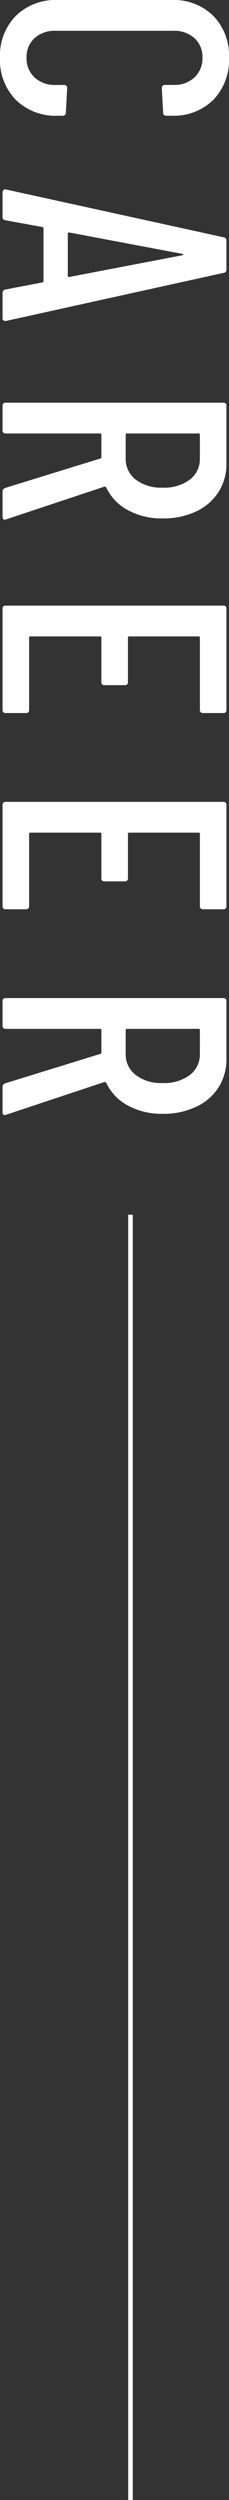
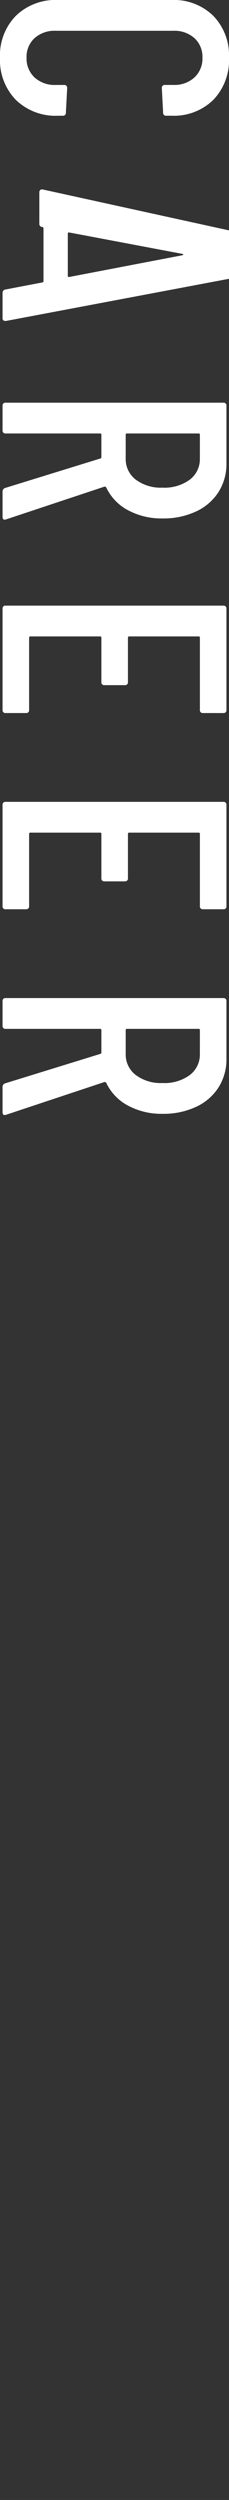
<svg xmlns="http://www.w3.org/2000/svg" width="50.12" height="545.823" viewBox="0 0 50.12 545.823">
  <rect x="0" y="0" width="50.12" height="545.823" fill="#333333" stroke="none" />
  <g id="career-step" transform="translate(-341.44 -3447.36)">
-     <path id="パス_28414" data-name="パス 28414" d="M15.96.56A12.35,12.35,0,0,1,6.825-2.9a12.442,12.442,0,0,1-3.465-9.2V-36.96a12.323,12.323,0,0,1,3.465-9.17,12.42,12.42,0,0,1,9.135-3.43,12.513,12.513,0,0,1,9.2,3.43,12.323,12.323,0,0,1,3.465,9.17v1.12a.619.619,0,0,1-.7.7l-5.32.28a.619.619,0,0,1-.7-.7v-1.82A6.471,6.471,0,0,0,20.265-42a5.636,5.636,0,0,0-4.3-1.75A5.525,5.525,0,0,0,11.69-42a6.555,6.555,0,0,0-1.61,4.62v25.76A6.555,6.555,0,0,0,11.69-7a5.525,5.525,0,0,0,4.27,1.75A5.636,5.636,0,0,0,20.265-7a6.471,6.471,0,0,0,1.645-4.62v-1.82a.619.619,0,0,1,.7-.7l5.32.28a.619.619,0,0,1,.7.7v1.05a12.442,12.442,0,0,1-3.465,9.2A12.442,12.442,0,0,1,15.96.56ZM67.34,0a.72.72,0,0,1-.77-.63L65.03-8.68a.236.236,0,0,0-.1-.21.431.431,0,0,0-.245-.07H53.27a.431.431,0,0,0-.245.07.236.236,0,0,0-.105.21L51.45-.63a.668.668,0,0,1-.77.63H45.36a.644.644,0,0,1-.525-.21.639.639,0,0,1-.1-.56l10.43-47.6a.72.72,0,0,1,.77-.63h6.23a.668.668,0,0,1,.77.63L73.43-.77v.14A.557.557,0,0,1,72.8,0ZM54.11-14.56q0,.28.21.28h9.31q.21,0,.21-.28L59.08-39.41q-.07-.14-.14-.14t-.14.14ZM110.74,0a.816.816,0,0,1-.84-.56l-6.44-20.86a.274.274,0,0,0-.28-.21h-4.9a.247.247,0,0,0-.28.28V-.7a.619.619,0,0,1-.7.7H91.98a.619.619,0,0,1-.7-.7V-48.3a.619.619,0,0,1,.7-.7h12.53a11.418,11.418,0,0,1,6.3,1.75,11.57,11.57,0,0,1,4.235,4.935,16.761,16.761,0,0,1,1.505,7.245,15.455,15.455,0,0,1-1.82,7.665,10.912,10.912,0,0,1-4.97,4.725.4.4,0,0,0-.14.42L116.76-.77l.07.28q0,.49-.63.49ZM98.28-43.19a.247.247,0,0,0-.28.28v15.68a.247.247,0,0,0,.28.28h5.18a5.609,5.609,0,0,0,4.62-2.205A9.132,9.132,0,0,0,109.83-35a9.37,9.37,0,0,0-1.75-5.985,5.609,5.609,0,0,0-4.62-2.2Zm60.76-.7a.619.619,0,0,1-.7.7H142.59a.247.247,0,0,0-.28.28v15.19a.247.247,0,0,0,.28.28h9.66a.619.619,0,0,1,.7.7v4.41a.619.619,0,0,1-.7.7h-9.66a.247.247,0,0,0-.28.28V-6.09a.247.247,0,0,0,.28.28h15.75a.619.619,0,0,1,.7.7V-.7a.619.619,0,0,1-.7.7H136.29a.619.619,0,0,1-.7-.7V-48.3a.619.619,0,0,1,.7-.7h22.05a.619.619,0,0,1,.7.7Zm42.84,0a.619.619,0,0,1-.7.7H185.43a.247.247,0,0,0-.28.28v15.19a.247.247,0,0,0,.28.28h9.66a.619.619,0,0,1,.7.7v4.41a.619.619,0,0,1-.7.7h-9.66a.247.247,0,0,0-.28.28V-6.09a.247.247,0,0,0,.28.28h15.75a.619.619,0,0,1,.7.7V-.7a.619.619,0,0,1-.7.7H179.13a.619.619,0,0,1-.7-.7V-48.3a.619.619,0,0,1,.7-.7h22.05a.619.619,0,0,1,.7.7ZM240.73,0a.816.816,0,0,1-.84-.56l-6.44-20.86a.274.274,0,0,0-.28-.21h-4.9a.247.247,0,0,0-.28.28V-.7a.619.619,0,0,1-.7.7h-5.32a.619.619,0,0,1-.7-.7V-48.3a.619.619,0,0,1,.7-.7H234.5a11.418,11.418,0,0,1,6.3,1.75,11.57,11.57,0,0,1,4.235,4.935,16.761,16.761,0,0,1,1.505,7.245,15.455,15.455,0,0,1-1.82,7.665,10.912,10.912,0,0,1-4.97,4.725.4.4,0,0,0-.14.42L246.75-.77l.07.28q0,.49-.63.49ZM228.27-43.19a.247.247,0,0,0-.28.28v15.68a.247.247,0,0,0,.28.28h5.18a5.609,5.609,0,0,0,4.62-2.205A9.132,9.132,0,0,0,239.82-35a9.37,9.37,0,0,0-1.75-5.985,5.609,5.609,0,0,0-4.62-2.2Z" transform="translate(342 3444) rotate(90)" fill="#fff" />
-     <path id="パス_28381" data-name="パス 28381" d="M-15899.708-1213.332h280.615" transform="translate(-843.332 19612.275) rotate(90)" fill="none" stroke="#fff" stroke-width="1" />
+     <path id="パス_28414" data-name="パス 28414" d="M15.96.56A12.35,12.35,0,0,1,6.825-2.9a12.442,12.442,0,0,1-3.465-9.2V-36.96a12.323,12.323,0,0,1,3.465-9.17,12.42,12.42,0,0,1,9.135-3.43,12.513,12.513,0,0,1,9.2,3.43,12.323,12.323,0,0,1,3.465,9.17v1.12a.619.619,0,0,1-.7.7l-5.32.28a.619.619,0,0,1-.7-.7v-1.82A6.471,6.471,0,0,0,20.265-42a5.636,5.636,0,0,0-4.3-1.75A5.525,5.525,0,0,0,11.69-42a6.555,6.555,0,0,0-1.61,4.62v25.76A6.555,6.555,0,0,0,11.69-7a5.525,5.525,0,0,0,4.27,1.75A5.636,5.636,0,0,0,20.265-7a6.471,6.471,0,0,0,1.645-4.62v-1.82a.619.619,0,0,1,.7-.7l5.32.28a.619.619,0,0,1,.7.7v1.05a12.442,12.442,0,0,1-3.465,9.2A12.442,12.442,0,0,1,15.96.56ZM67.34,0a.72.72,0,0,1-.77-.63L65.03-8.68a.236.236,0,0,0-.1-.21.431.431,0,0,0-.245-.07H53.27a.431.431,0,0,0-.245.07.236.236,0,0,0-.105.21a.668.668,0,0,1-.77.63H45.36a.644.644,0,0,1-.525-.21.639.639,0,0,1-.1-.56l10.43-47.6a.72.72,0,0,1,.77-.63h6.23a.668.668,0,0,1,.77.63L73.43-.77v.14A.557.557,0,0,1,72.8,0ZM54.11-14.56q0,.28.21.28h9.31q.21,0,.21-.28L59.08-39.41q-.07-.14-.14-.14t-.14.14ZM110.74,0a.816.816,0,0,1-.84-.56l-6.44-20.86a.274.274,0,0,0-.28-.21h-4.9a.247.247,0,0,0-.28.28V-.7a.619.619,0,0,1-.7.7H91.98a.619.619,0,0,1-.7-.7V-48.3a.619.619,0,0,1,.7-.7h12.53a11.418,11.418,0,0,1,6.3,1.75,11.57,11.57,0,0,1,4.235,4.935,16.761,16.761,0,0,1,1.505,7.245,15.455,15.455,0,0,1-1.82,7.665,10.912,10.912,0,0,1-4.97,4.725.4.4,0,0,0-.14.42L116.76-.77l.07.28q0,.49-.63.49ZM98.28-43.19a.247.247,0,0,0-.28.28v15.68a.247.247,0,0,0,.28.28h5.18a5.609,5.609,0,0,0,4.62-2.205A9.132,9.132,0,0,0,109.83-35a9.37,9.37,0,0,0-1.75-5.985,5.609,5.609,0,0,0-4.62-2.2Zm60.76-.7a.619.619,0,0,1-.7.7H142.59a.247.247,0,0,0-.28.28v15.19a.247.247,0,0,0,.28.28h9.66a.619.619,0,0,1,.7.7v4.41a.619.619,0,0,1-.7.7h-9.66a.247.247,0,0,0-.28.28V-6.09a.247.247,0,0,0,.28.28h15.75a.619.619,0,0,1,.7.7V-.7a.619.619,0,0,1-.7.7H136.29a.619.619,0,0,1-.7-.7V-48.3a.619.619,0,0,1,.7-.7h22.05a.619.619,0,0,1,.7.7Zm42.84,0a.619.619,0,0,1-.7.7H185.43a.247.247,0,0,0-.28.28v15.19a.247.247,0,0,0,.28.28h9.66a.619.619,0,0,1,.7.7v4.41a.619.619,0,0,1-.7.7h-9.66a.247.247,0,0,0-.28.28V-6.09a.247.247,0,0,0,.28.28h15.75a.619.619,0,0,1,.7.7V-.7a.619.619,0,0,1-.7.7H179.13a.619.619,0,0,1-.7-.7V-48.3a.619.619,0,0,1,.7-.7h22.05a.619.619,0,0,1,.7.7ZM240.73,0a.816.816,0,0,1-.84-.56l-6.44-20.86a.274.274,0,0,0-.28-.21h-4.9a.247.247,0,0,0-.28.28V-.7a.619.619,0,0,1-.7.7h-5.32a.619.619,0,0,1-.7-.7V-48.3a.619.619,0,0,1,.7-.7H234.5a11.418,11.418,0,0,1,6.3,1.75,11.57,11.57,0,0,1,4.235,4.935,16.761,16.761,0,0,1,1.505,7.245,15.455,15.455,0,0,1-1.82,7.665,10.912,10.912,0,0,1-4.97,4.725.4.4,0,0,0-.14.42L246.75-.77l.07.28q0,.49-.63.49ZM228.27-43.19a.247.247,0,0,0-.28.28v15.68a.247.247,0,0,0,.28.28h5.18a5.609,5.609,0,0,0,4.62-2.205A9.132,9.132,0,0,0,239.82-35a9.37,9.37,0,0,0-1.75-5.985,5.609,5.609,0,0,0-4.62-2.2Z" transform="translate(342 3444) rotate(90)" fill="#fff" />
  </g>
</svg>